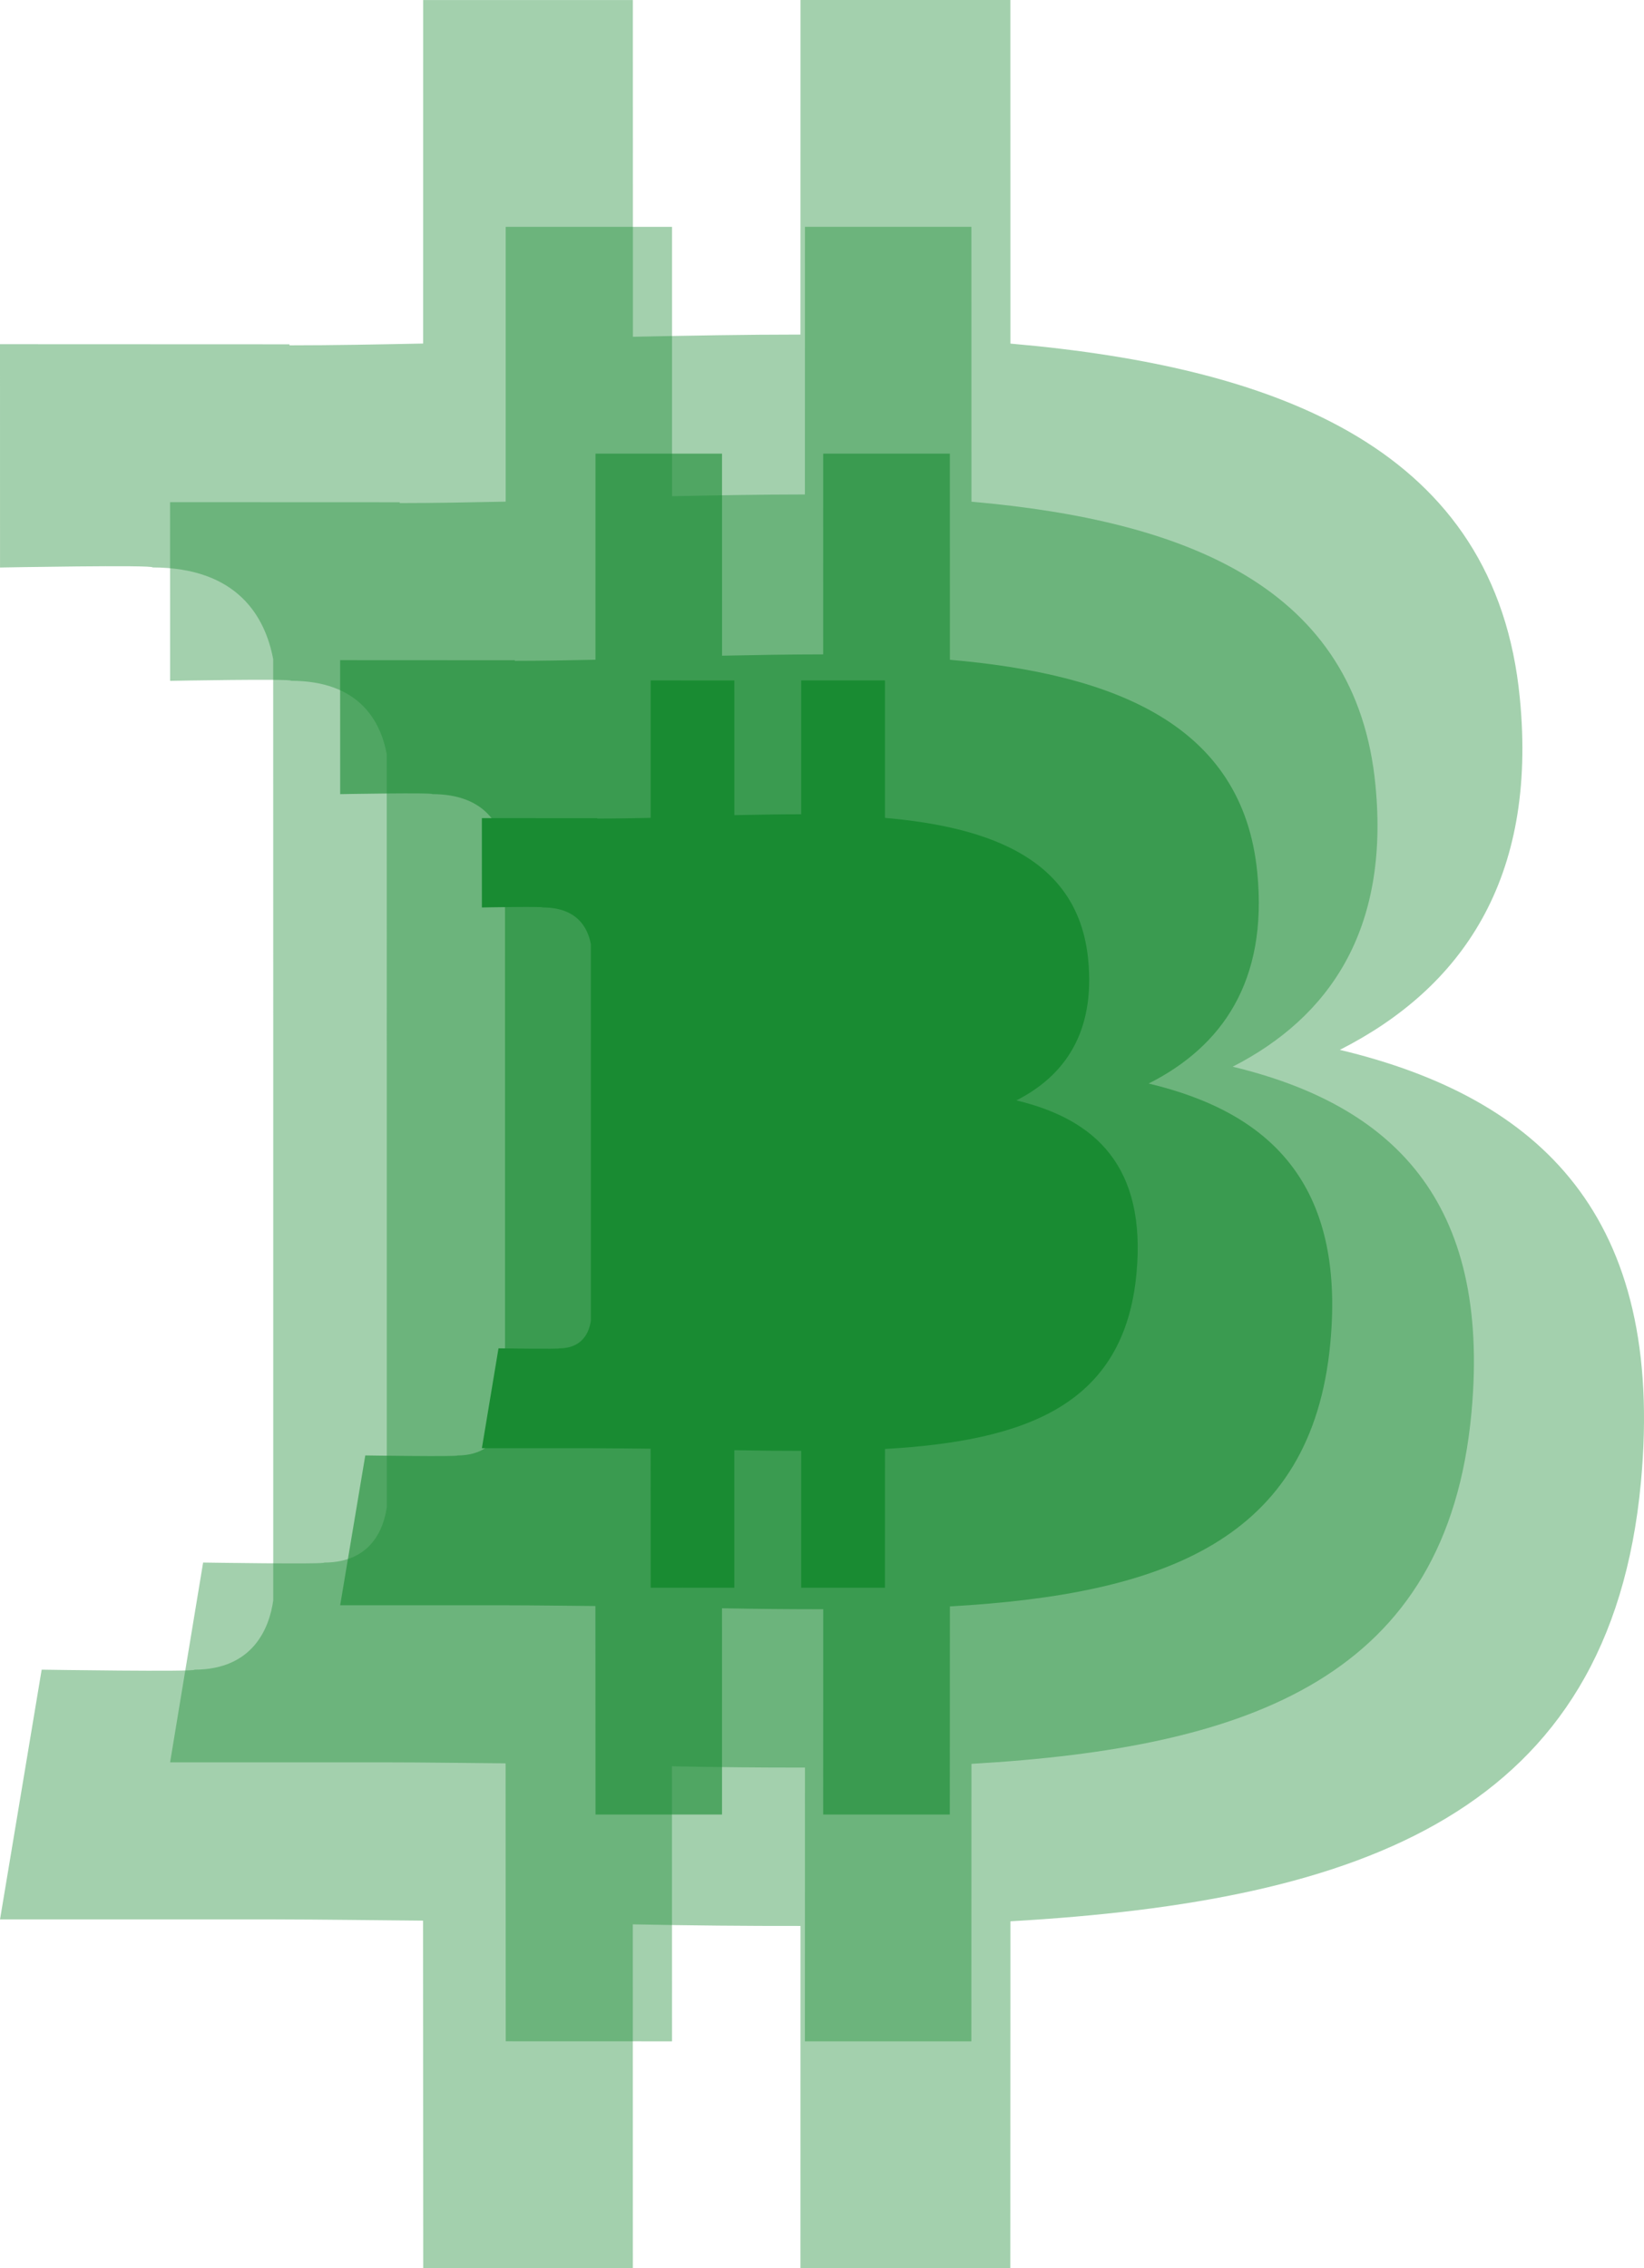
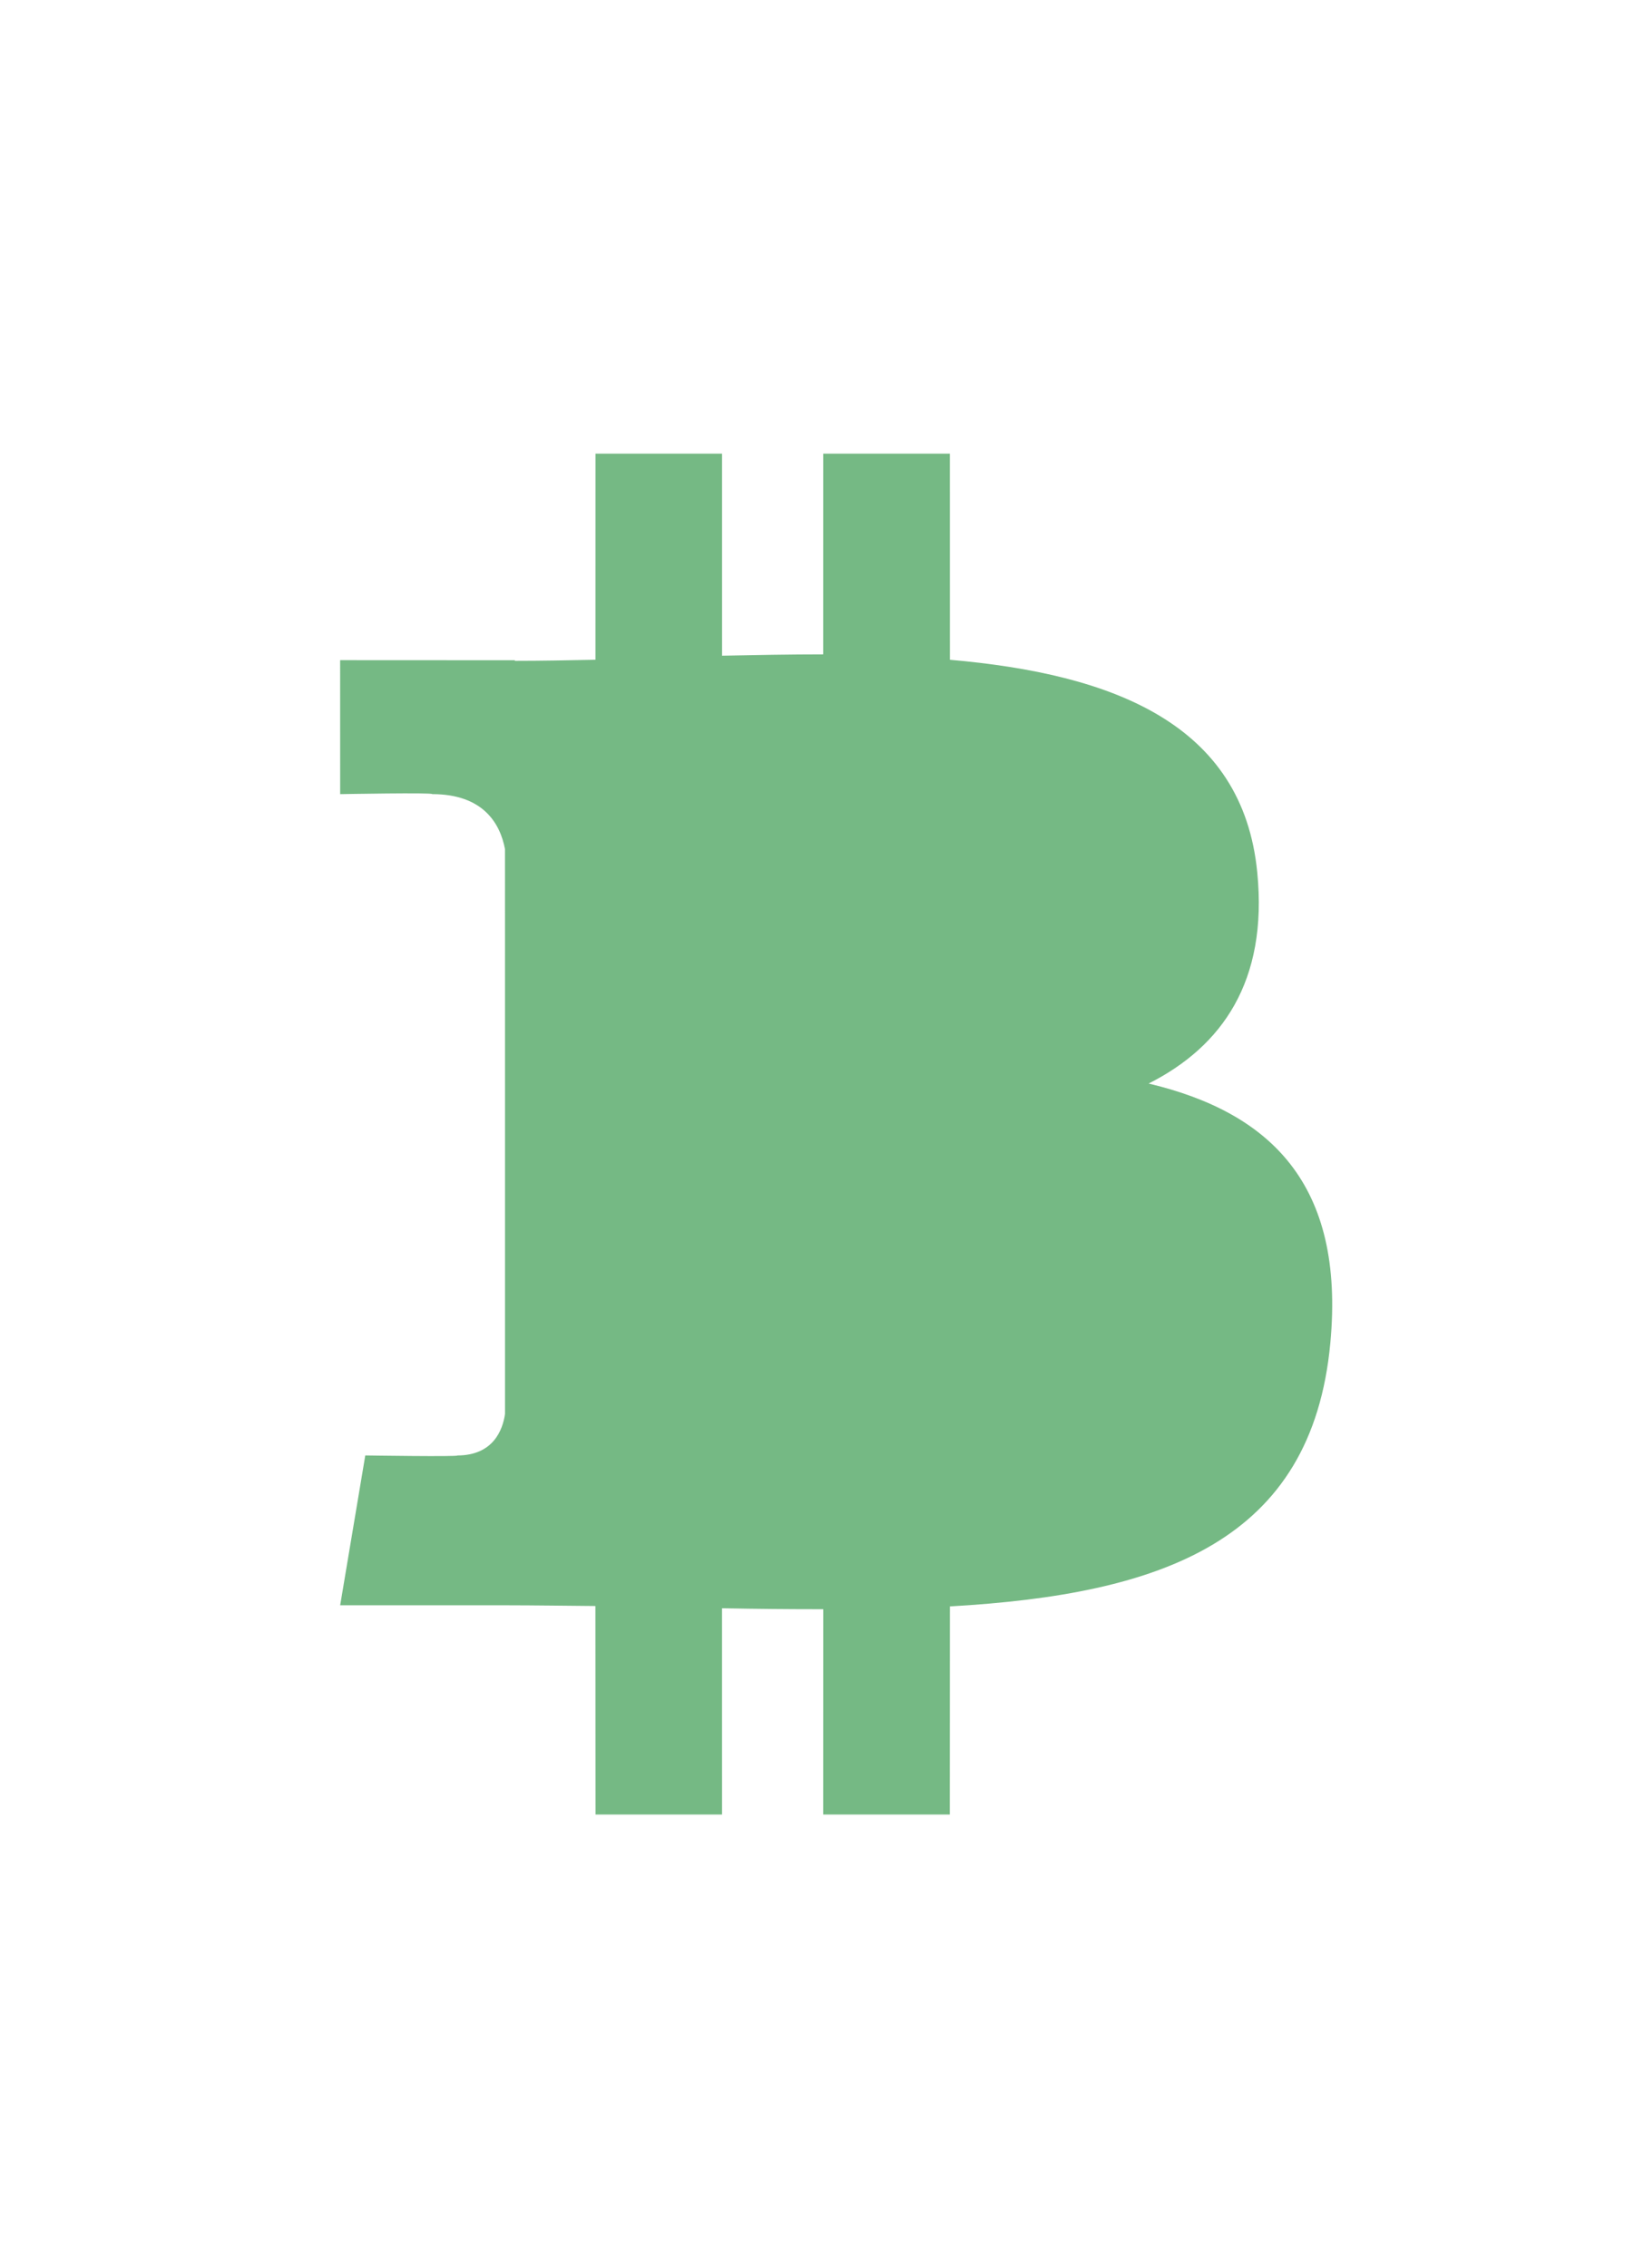
<svg xmlns="http://www.w3.org/2000/svg" width="58" height="80" viewBox="0 0 58 80" fill="none">
-   <path opacity="0.4" d="M47.269 37.029C51.561 34.85 54.247 31.012 53.619 24.619C52.775 15.883 45.204 12.953 35.648 12.119L35.646 0H28.242L28.24 11.8C26.291 11.8 24.306 11.838 22.329 11.878L22.327 0.002L14.929 0.001L14.928 12.117C13.325 12.149 11.75 12.18 10.213 12.18V12.144L0 12.14L0.001 20.017C0.001 20.017 5.469 19.915 5.379 20.014C8.377 20.017 9.356 21.751 9.638 23.249L9.64 37.054V56.447C9.508 57.387 8.953 58.888 6.856 58.891C6.952 58.975 1.47 58.89 1.47 58.89L0.001 67.698H9.635C11.431 67.701 13.194 67.728 14.925 67.742L14.931 79.998L22.327 80L22.325 67.873C24.36 67.914 26.324 67.932 28.242 67.929L28.24 80H35.644L35.648 67.765C48.094 67.052 56.807 63.928 57.891 52.281C58.764 42.904 54.335 38.719 47.269 37.029Z" fill="#198B32" />
-   <path opacity="0.4" d="M43.489 37.623C46.893 35.88 49.023 32.81 48.526 27.695C47.856 20.706 41.852 18.362 34.273 17.695L34.271 8H28.399L28.397 17.44C26.852 17.44 25.277 17.471 23.709 17.502L23.708 8.001L17.841 8.001L17.84 17.693C16.568 17.719 15.319 17.744 14.1 17.744V17.715L6 17.712L6.001 24.014C6.001 24.014 10.338 23.932 10.266 24.012C12.644 24.013 13.42 25.401 13.644 26.599L13.646 37.644V53.157C13.541 53.909 13.1 55.111 11.438 55.113C11.513 55.18 7.166 55.112 7.166 55.112L6.001 62.159H13.642C15.066 62.16 16.465 62.183 17.837 62.194L17.842 71.998L23.708 72L23.706 62.298C25.32 62.331 26.878 62.346 28.399 62.343L28.397 72H34.27L34.273 62.212C44.144 61.642 51.054 59.142 51.913 49.825C52.606 42.323 49.093 38.975 43.489 37.623Z" fill="#198B32" />
  <path opacity="0.6" d="M40.524 38.217C43.114 36.91 44.735 34.608 44.356 30.772C43.847 25.53 39.278 23.772 33.512 23.271L33.511 16H29.042L29.041 23.08C27.866 23.08 26.667 23.103 25.474 23.127L25.473 16.001L21.009 16.001L21.008 23.27C20.041 23.29 19.091 23.308 18.163 23.308V23.287L12 23.284L12.001 28.01C12.001 28.01 15.3 27.949 15.246 28.009C17.055 28.01 17.646 29.051 17.816 29.949L17.817 38.233V49.868C17.738 50.432 17.402 51.333 16.137 51.335C16.195 51.385 12.887 51.334 12.887 51.334L12.001 56.619H17.814C18.898 56.62 19.962 56.637 21.006 56.645L21.01 63.999L25.473 64L25.472 56.724C26.7 56.748 27.885 56.759 29.043 56.758L29.041 64H33.509L33.512 56.659C41.022 56.231 46.28 54.357 46.934 47.369C47.461 41.743 44.788 39.231 40.524 38.217Z" fill="#198B32" />
-   <path d="M35.858 38.812C37.57 37.94 38.641 36.405 38.391 33.848C38.054 30.353 35.034 29.181 31.221 28.847L31.221 24H28.267L28.266 28.72C27.489 28.72 26.697 28.735 25.908 28.751L25.907 24.001L22.956 24L22.955 28.847C22.316 28.86 21.688 28.872 21.074 28.872V28.858L17 28.856L17.001 32.007C17.001 32.007 19.182 31.966 19.146 32.006C20.342 32.007 20.733 32.7 20.845 33.3L20.846 38.822V46.579C20.793 46.955 20.572 47.555 19.735 47.556C19.773 47.59 17.587 47.556 17.587 47.556L17.001 51.079H20.844C21.56 51.08 22.264 51.091 22.954 51.097L22.957 55.999L25.907 56L25.906 51.149C26.718 51.166 27.502 51.173 28.267 51.172L28.266 56H31.22L31.222 51.106C36.187 50.821 39.663 49.571 40.095 44.913C40.443 41.162 38.676 39.487 35.858 38.812Z" fill="#198B32" />
</svg>